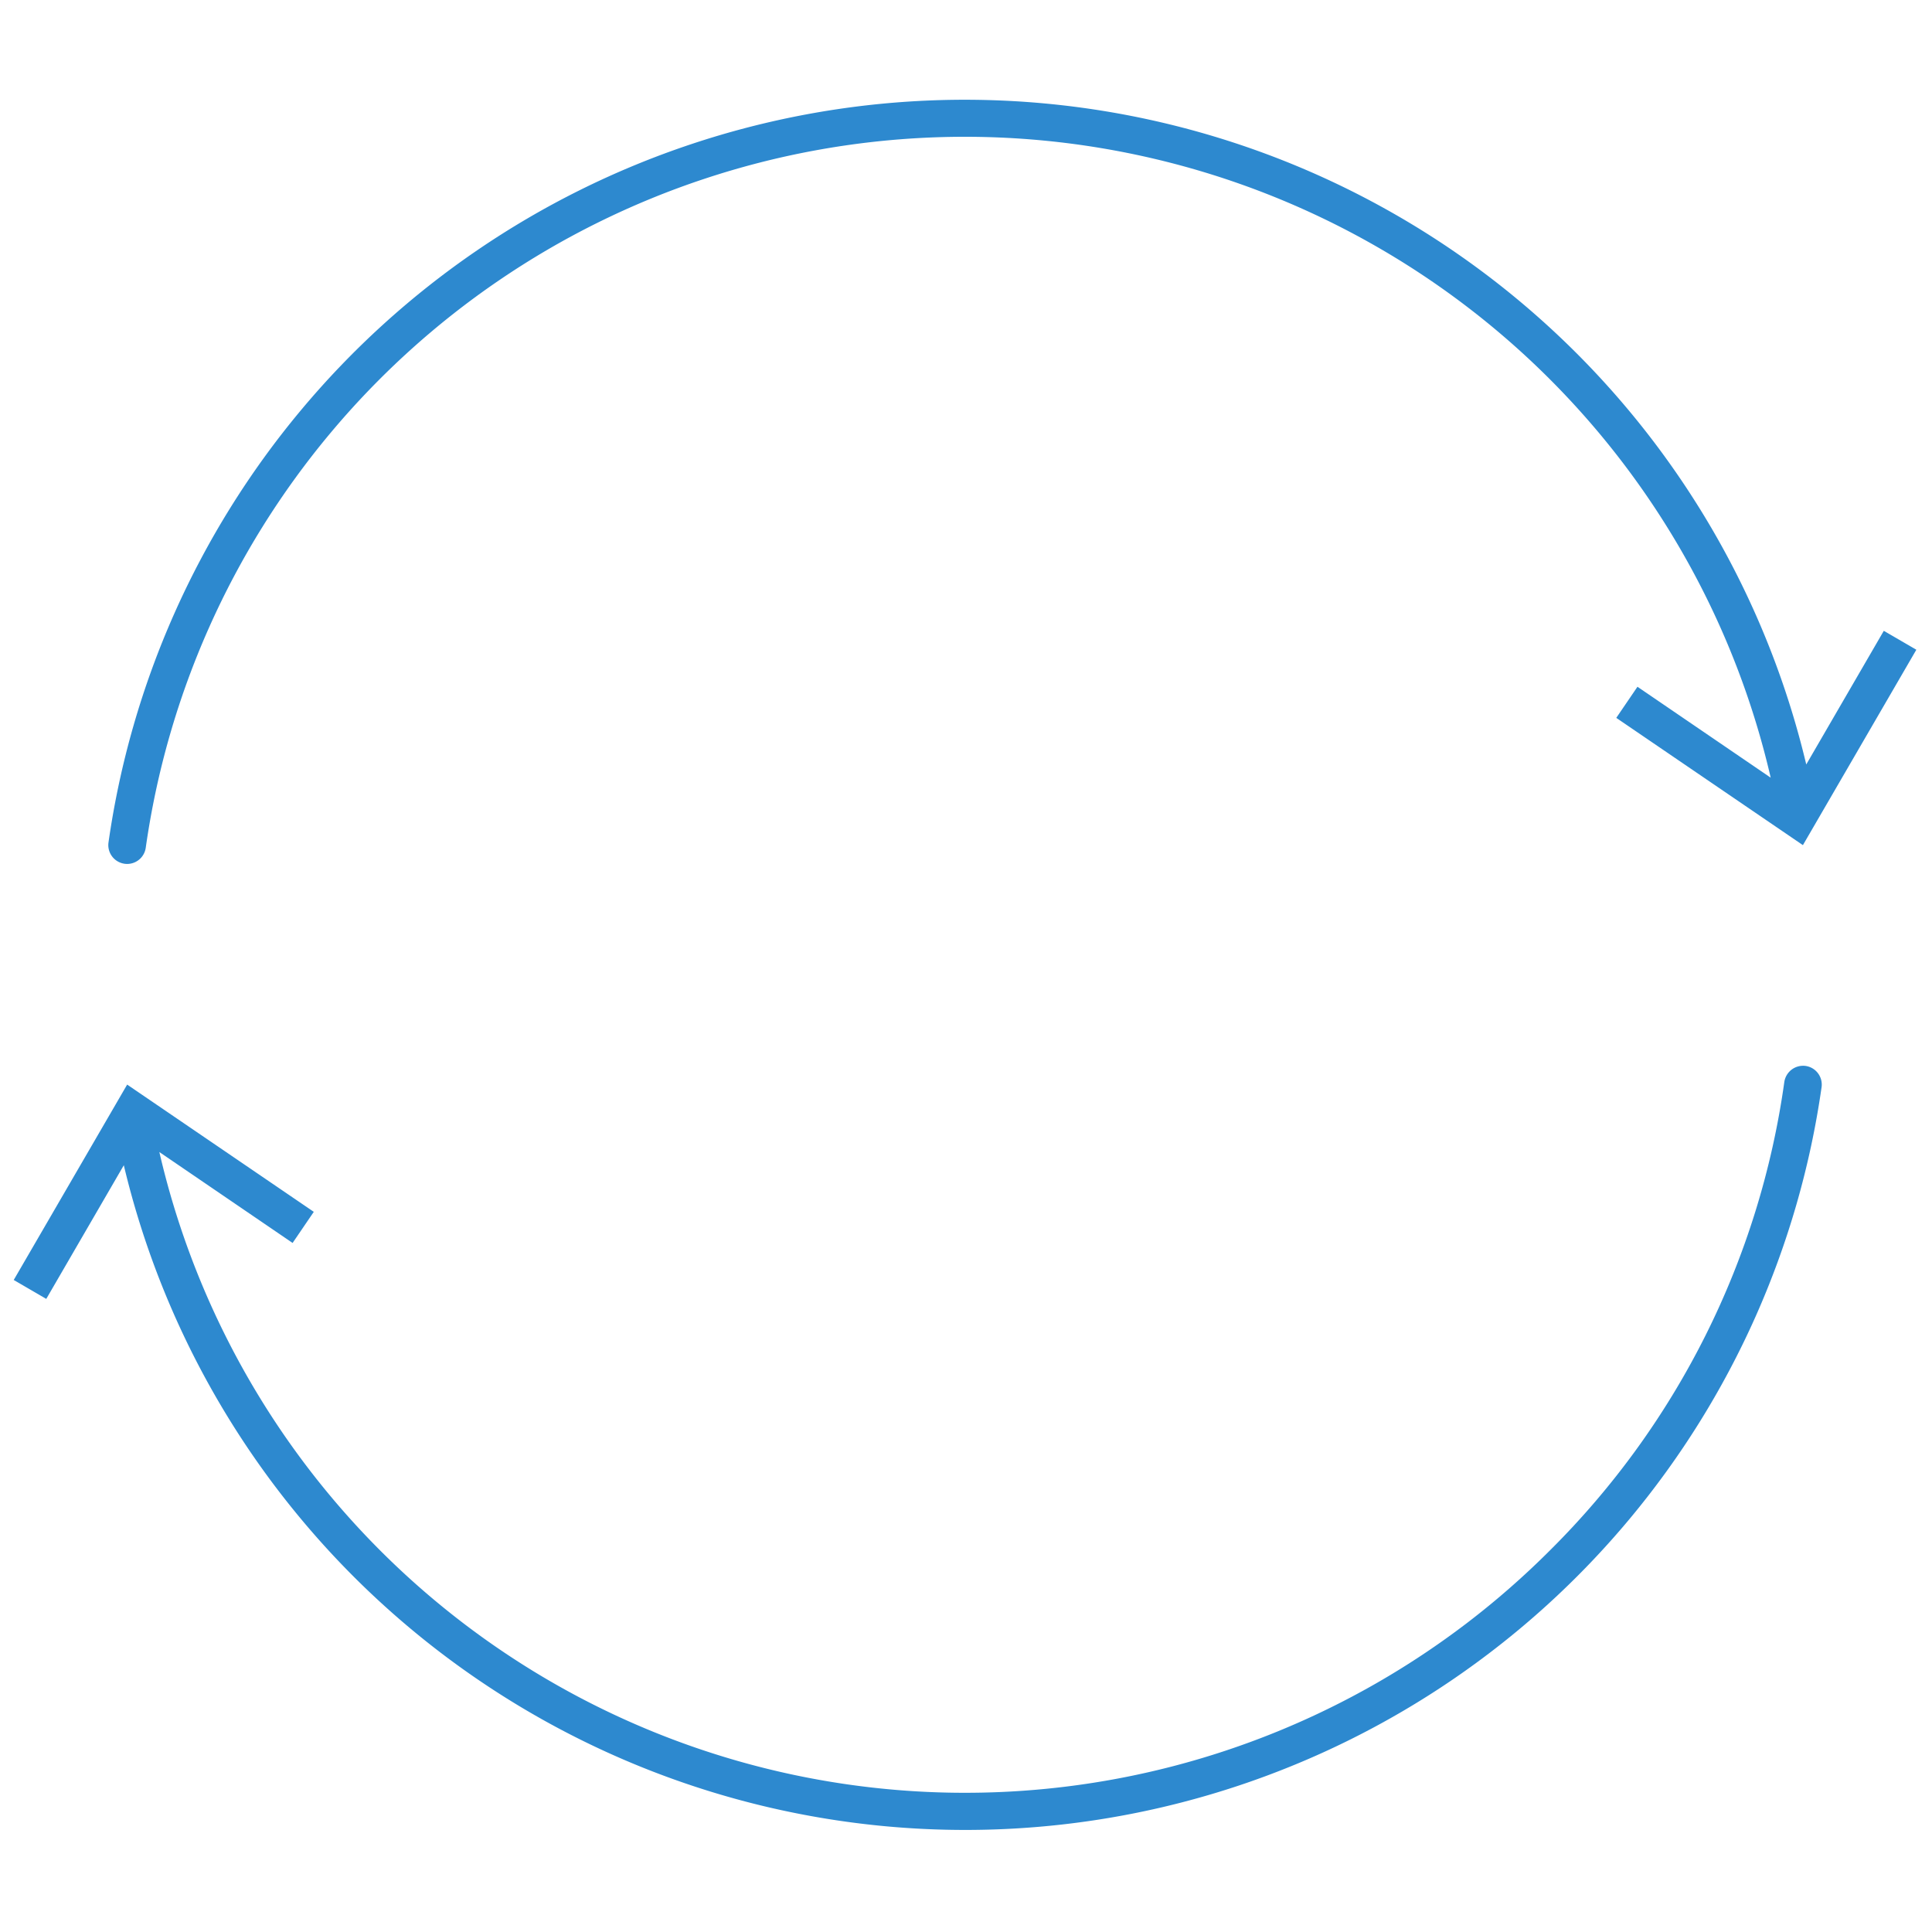
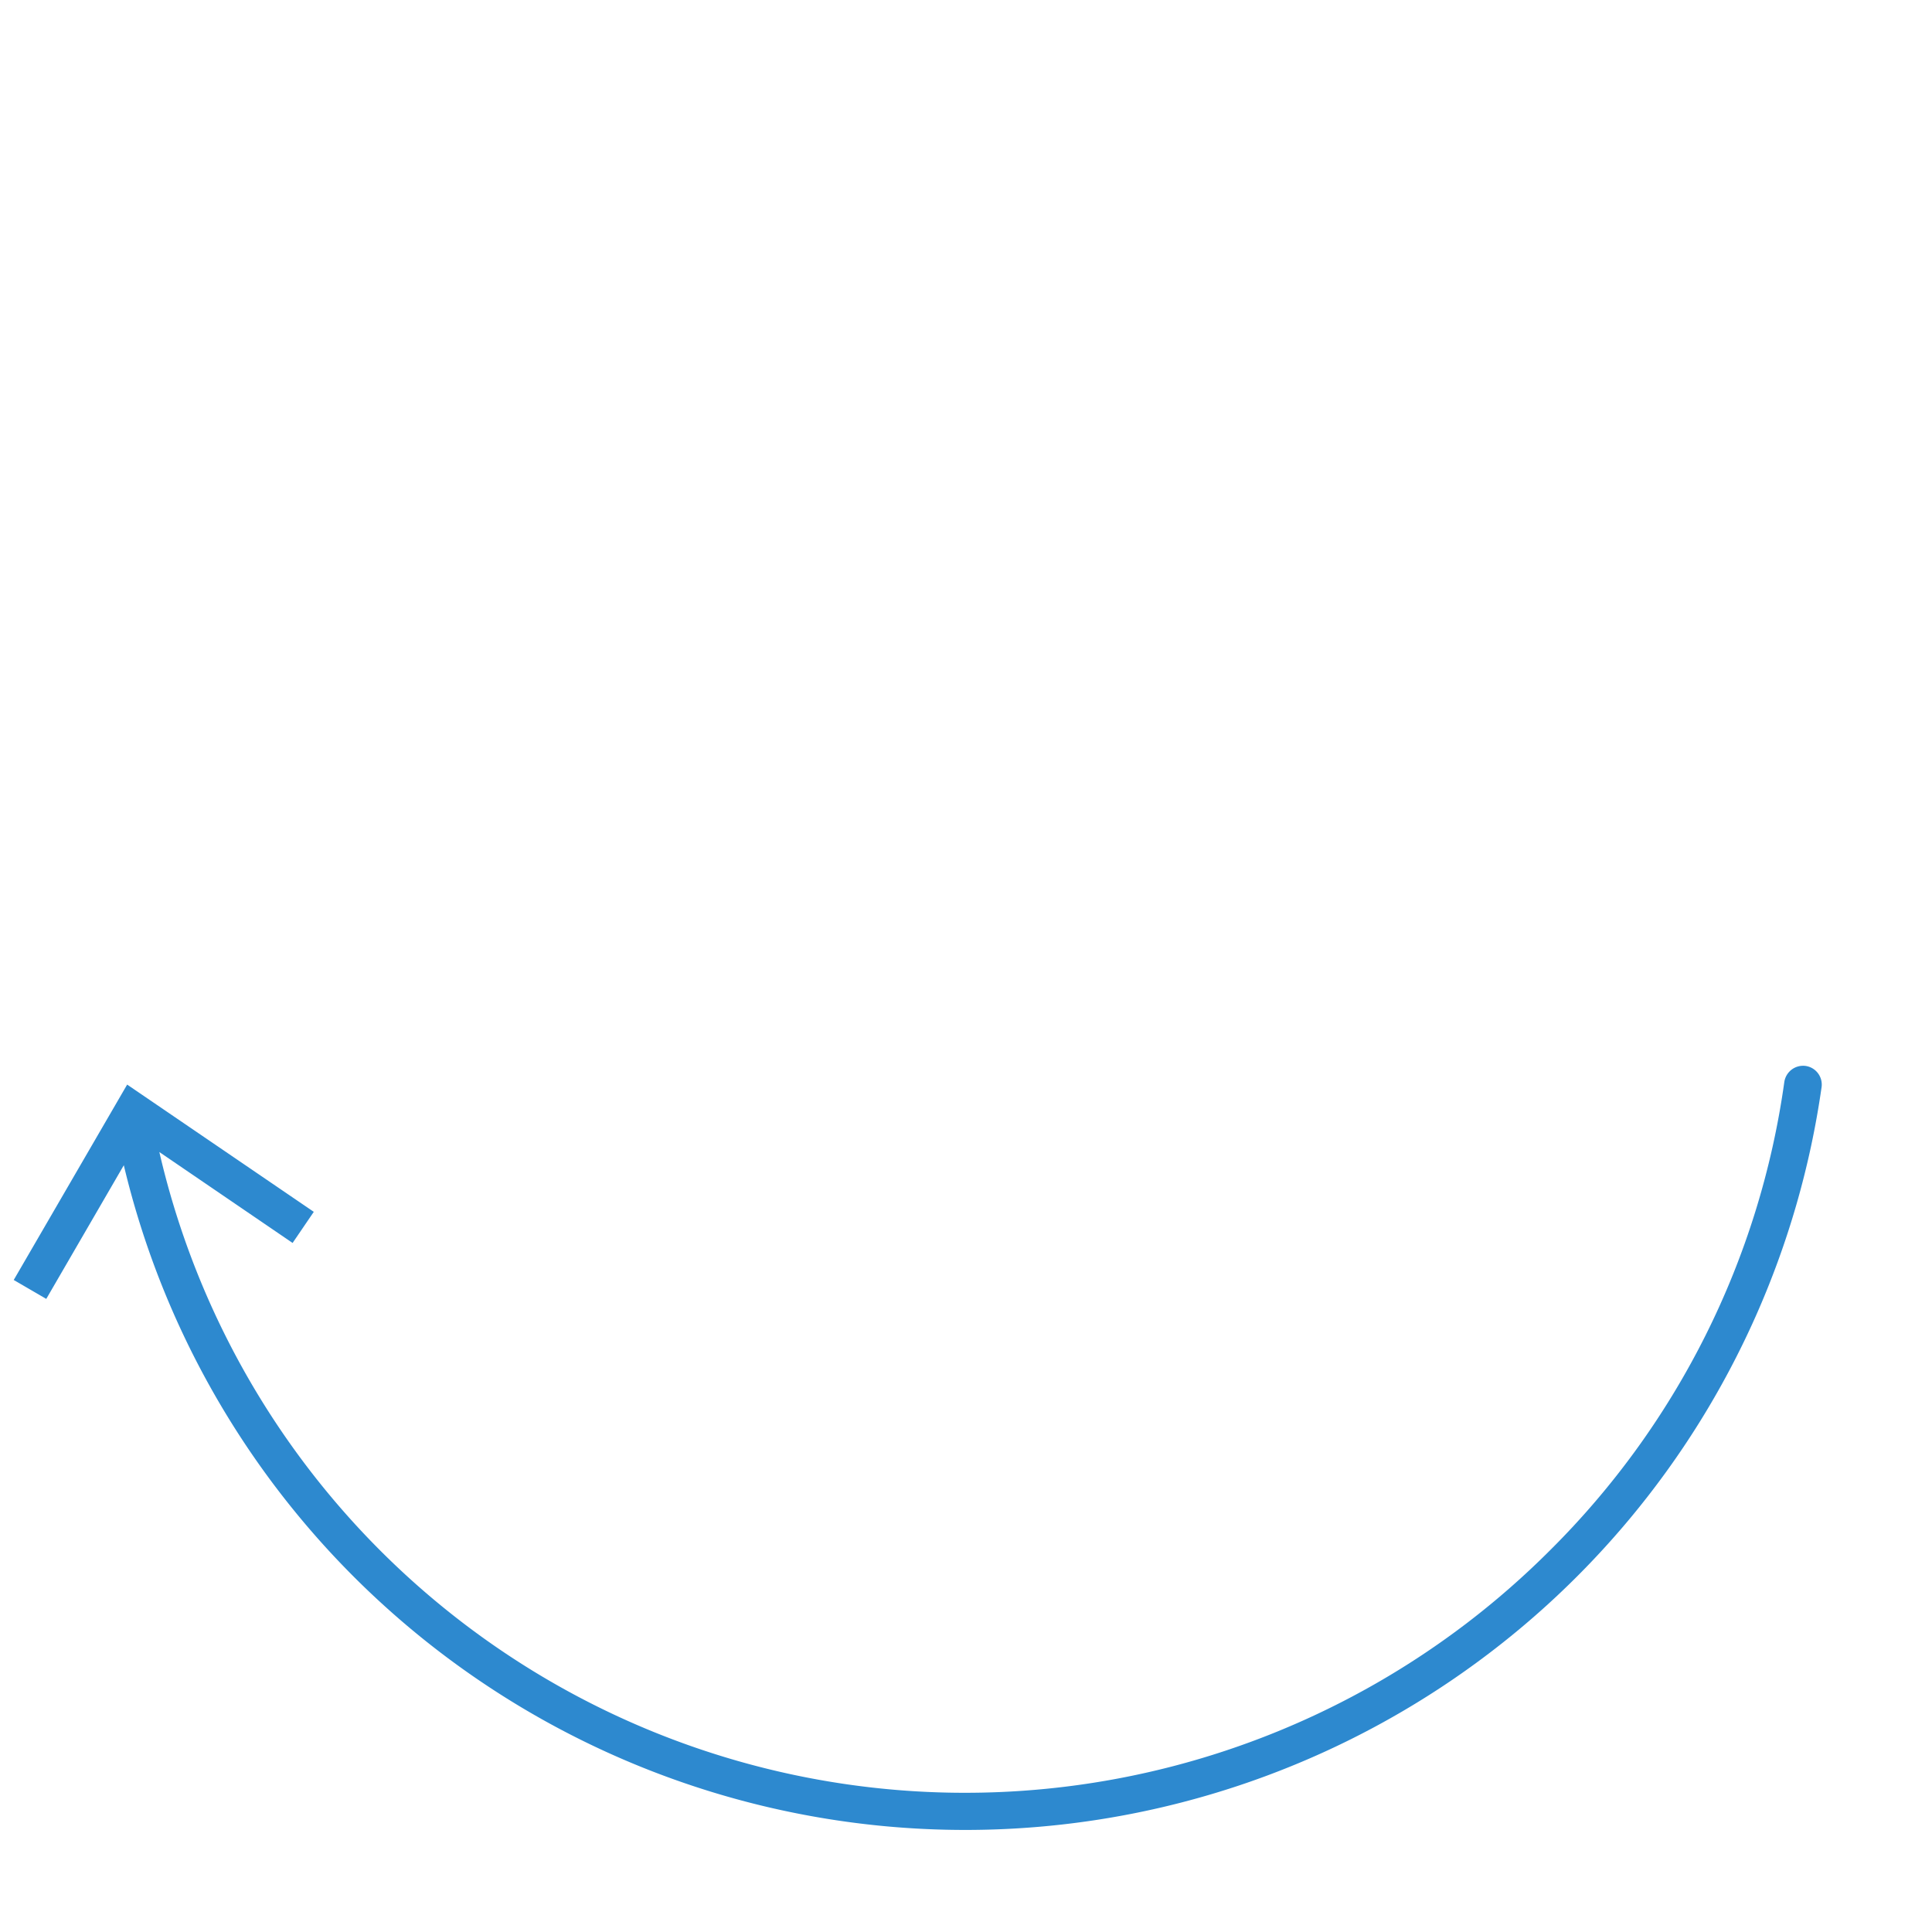
<svg xmlns="http://www.w3.org/2000/svg" xmlns:ns1="http://sodipodi.sourceforge.net/DTD/sodipodi-0.dtd" xmlns:ns2="http://www.inkscape.org/namespaces/inkscape" version="1.1" id="Layer_1" x="0px" y="0px" width="20px" height="20px" viewBox="0 0 20 20" enable-background="new 0 0 20 20" xml:space="preserve" ns1:docname="Mises a jour bleu.svg" ns2:version="0.92.1 r15371">
  <defs id="defs4498" />
  <ns1:namedview pagecolor="#ffffff" bordercolor="#666666" borderopacity="1" objecttolerance="10" gridtolerance="10" guidetolerance="10" ns2:pageopacity="0" ns2:pageshadow="2" ns2:window-width="1440" ns2:window-height="837" id="namedview4496" showgrid="false" ns2:zoom="5.9043416" ns2:cx="-12.07192" ns2:cy="-8.5770534" ns2:window-x="-8" ns2:window-y="-8" ns2:window-maximized="1" ns2:current-layer="g4493" />
  <g id="g4493">
    <g id="g4494" transform="matrix(0.214,0,0,0.214,-0.282,-1.248)">
      <path style="fill:#2d89cf;stroke-width:1.661" ns2:connector-curvature="0" id="path8" d="M 88.661,57.395 A 0.919,0.919 0 0 0 87.632,58.168 39.661,39.661 0 0 1 76.309,80.815 40,40 0 0 1 9.026,61.56 l 6.446,4.398 1.025,-1.505 -9.028,-6.156 -5.487,9.452 1.574,0.915 3.751,-6.465 a 41.842,41.842 0 0 0 82.127,-3.775 0.911,0.911 0 0 0 -0.773,-1.029 z" class="cls-1" />
-       <path style="fill:#2d89cf;stroke-width:1.661" ns2:connector-curvature="0" id="path10" d="m 7.339,47.615 a 1.058,1.058 0 0 0 0.129,0.009 0.911,0.911 0 0 0 0.9,-0.782 40.015,40.015 0 0 1 78.605,-3.391 l -6.445,-4.398 -1.025,1.505 9.028,6.156 5.487,-9.452 -1.574,-0.915 -3.751,6.465 a 41.842,41.842 0 0 0 -82.127,3.773 0.911,0.911 0 0 0 0.773,1.029 z" class="cls-1" />
    </g>
  </g>
</svg>